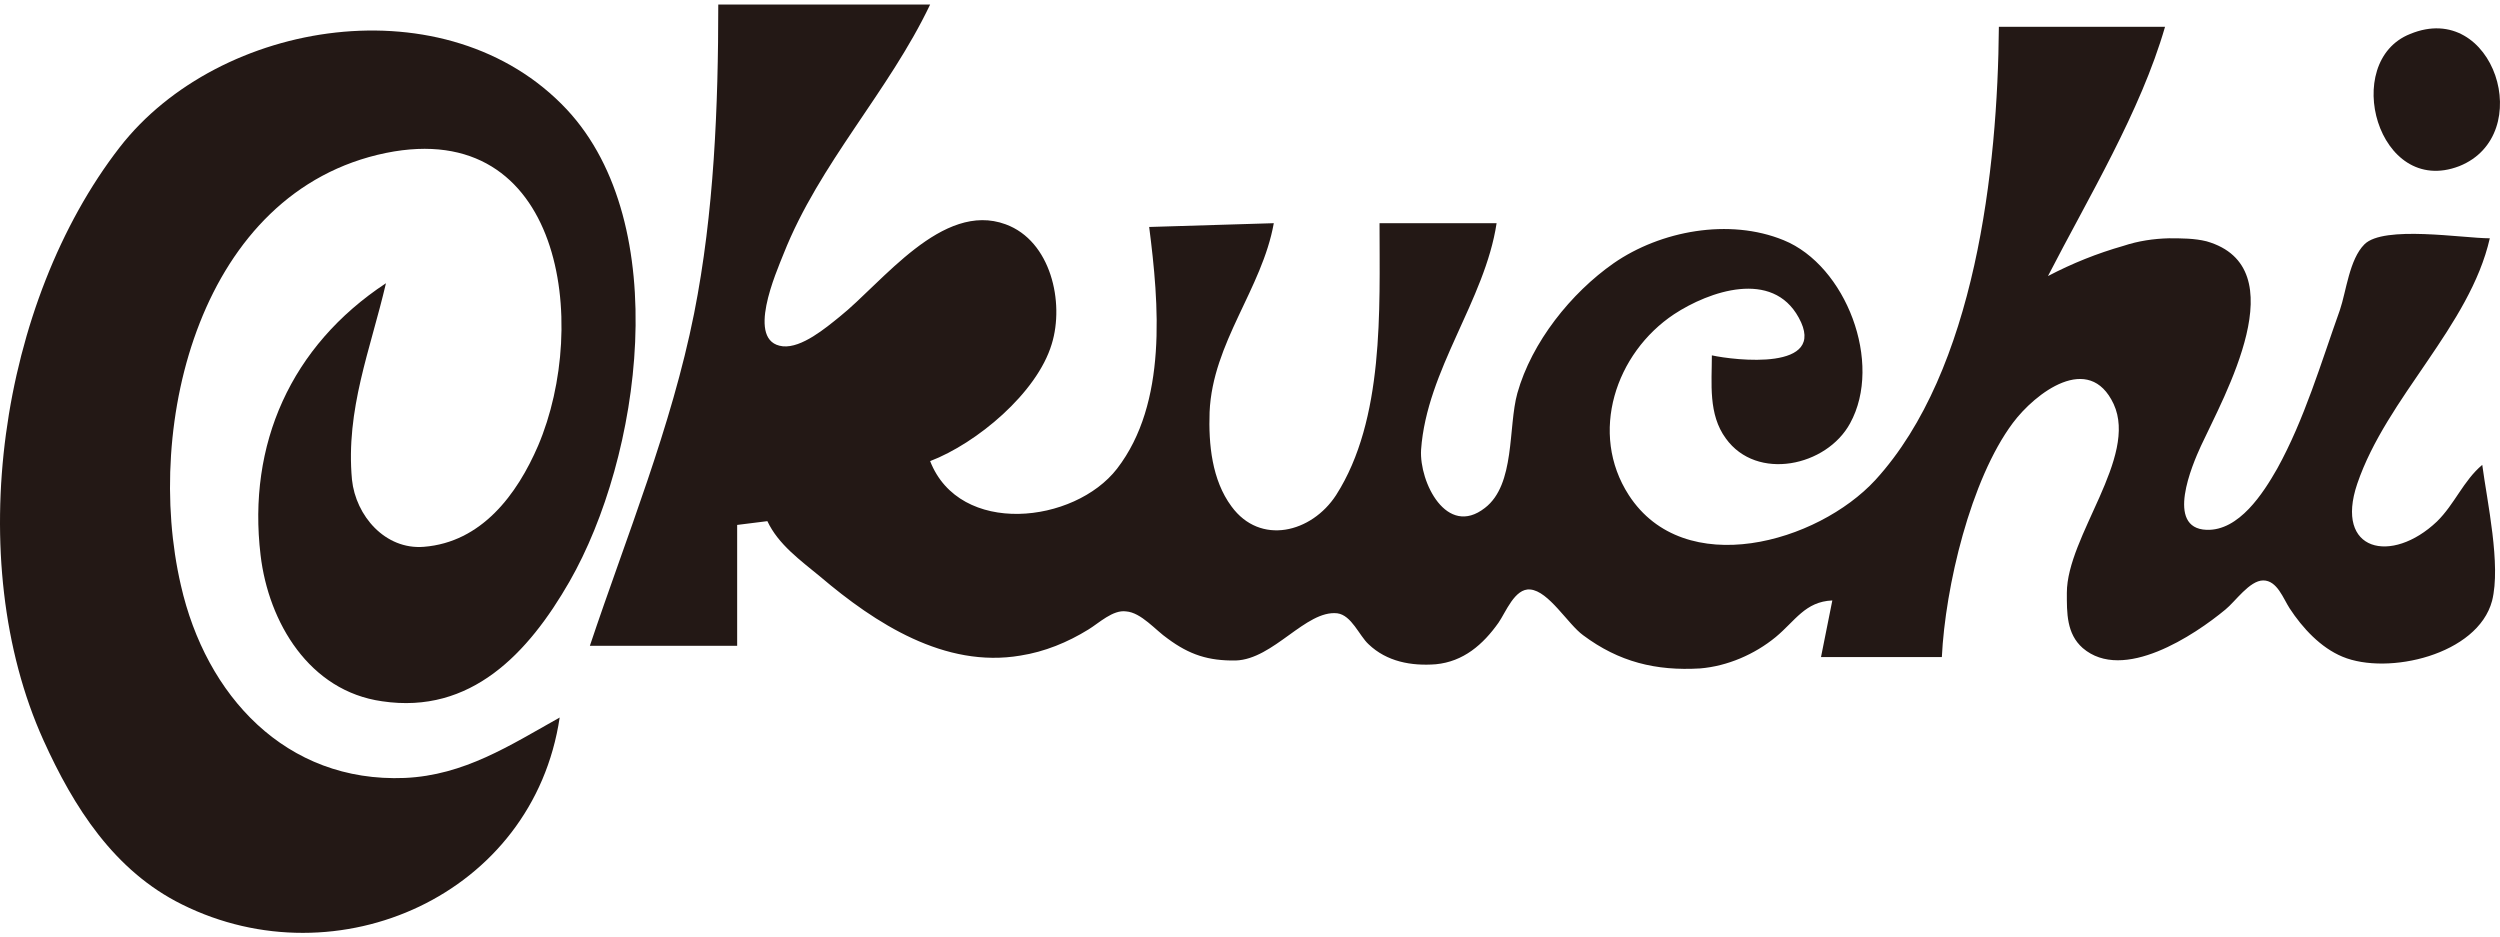
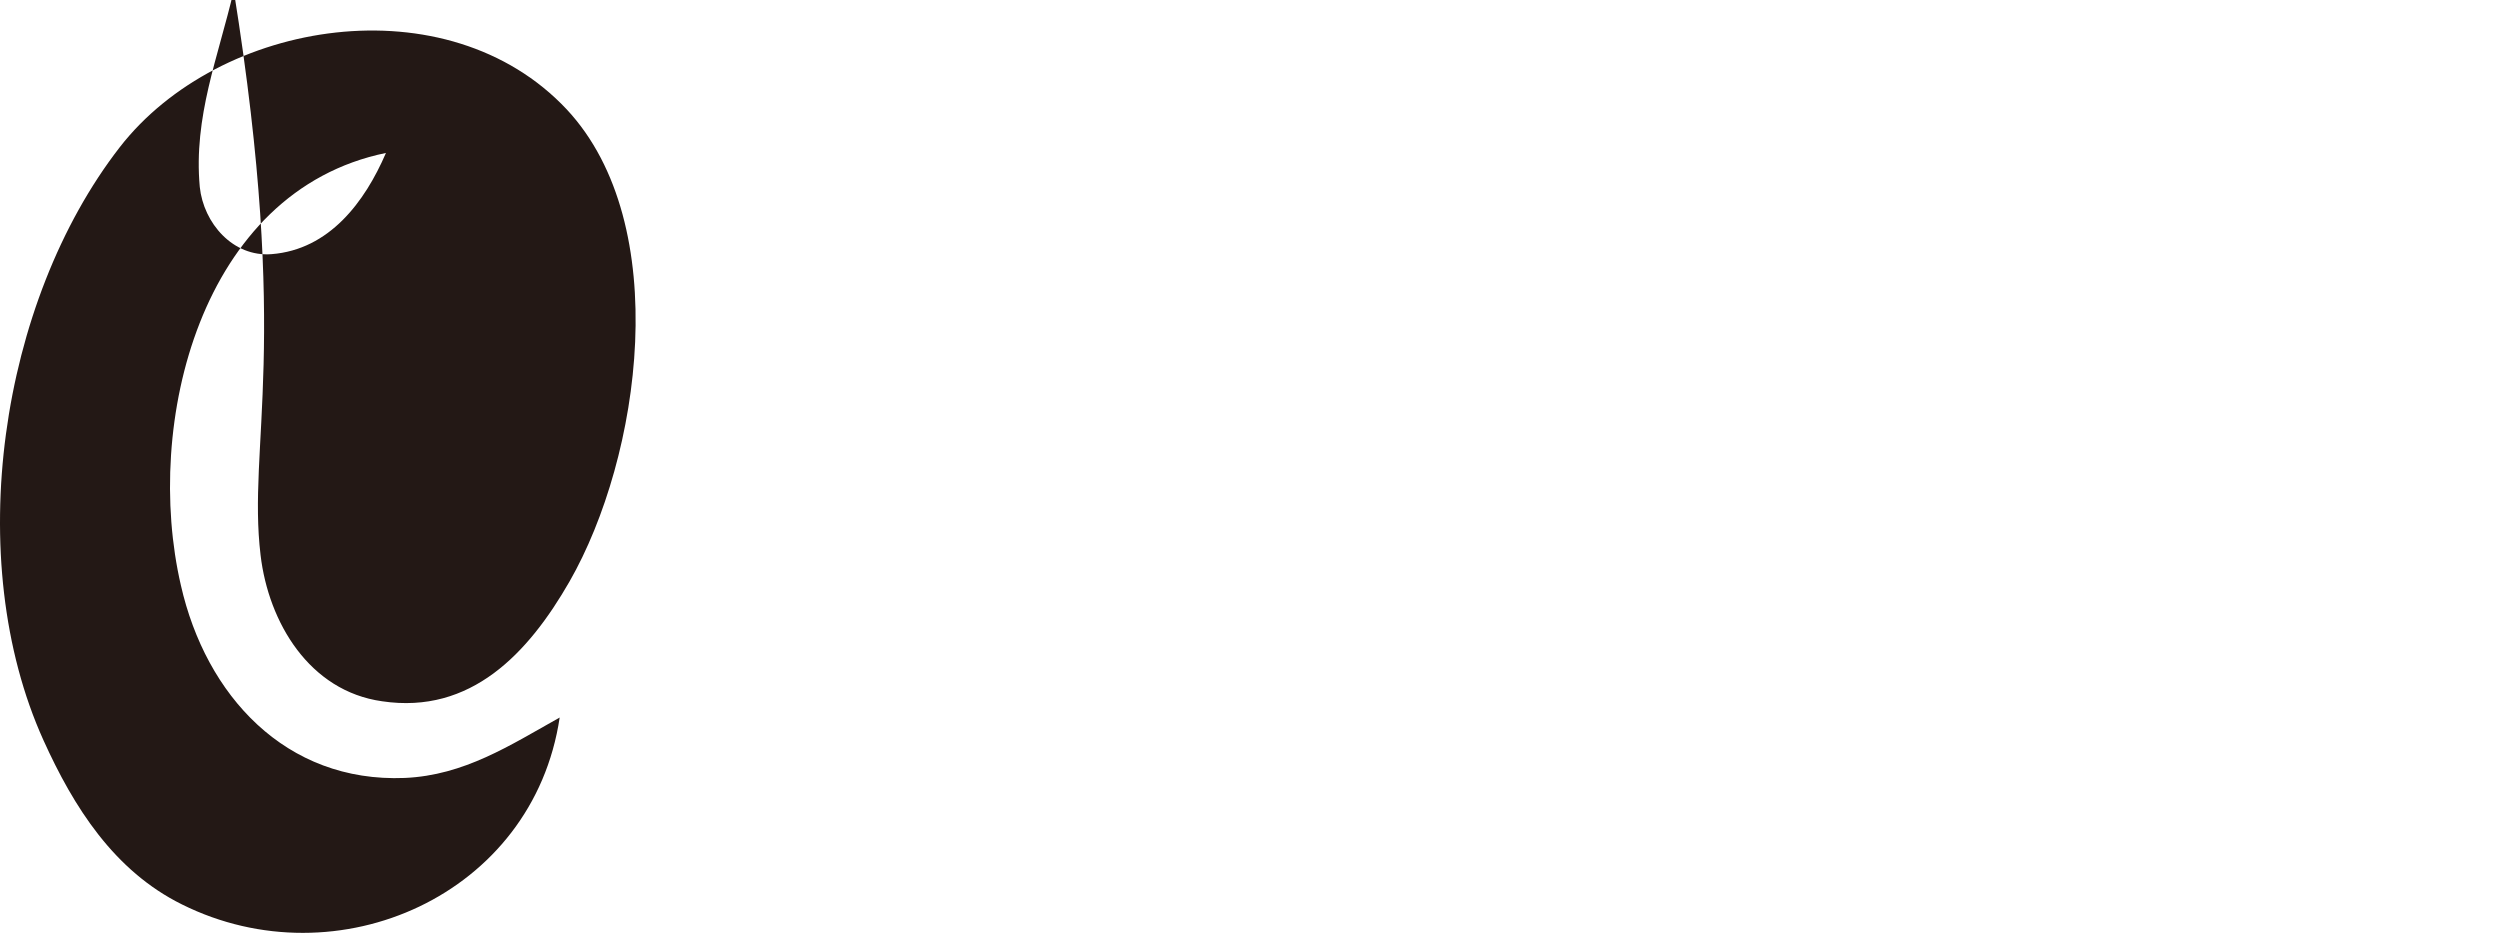
<svg xmlns="http://www.w3.org/2000/svg" version="1.1" id="logo" x="0px" y="0px" width="662px" height="248px" viewBox="0 0 662 248" style="enable-background:new 0 0 662 248;" xml:space="preserve">
  <style type="text/css">
	.st0{fill:#231815;}
</style>
  <g>
-     <path class="st0" d="M190.2,1c0,27.2-1.1,55.3-6.4,82c-6,30.1-17.9,59-27.6,88h39v-32l8-1c2.9,6.2,8.8,10.4,14,14.7   c14.6,12.4,33,24.3,53,20.9c6.4-1,12.5-3.5,18-6.9c2.8-1.7,6.5-5.3,10-4.8c4,0.3,7.8,5,11,7.2c5.8,4.3,10.8,5.9,18,5.8   c10-0.3,18.6-13.4,26.9-12.5c3.8,0.5,5.8,5.9,8.3,8.2c4.8,4.6,11.3,5.8,17.8,5.3c7.3-0.7,12.5-5.2,16.6-11c1.9-2.7,4.3-9.2,8.4-8.8   c4.9,0.4,10,9.2,14,12.1c9.5,7.1,19.3,9.5,31,8.8c7.2-0.6,14.4-3.7,20-8.3c5.2-4.3,7.8-9.4,15-9.7l-3,15h32   c0.9-18.6,7.6-47,18.8-62c5.9-7.9,20.2-18.9,26.7-5c6.5,14.1-12.4,35-12.4,50c0,5.3-0.1,10.8,4.2,14.6c10.7,9.2,29.6-3.4,37.8-10.2   c2.6-2.1,6.4-7.7,10-7.7c3.7,0,5.3,4.8,7,7.4c3.4,5.2,8.2,10.4,14,12.8c12,5,35.8-0.5,39.6-14.8c2.4-9.5-1.3-26.2-2.6-36   c-5,4.2-7.3,10.4-12,15c-12,11.4-27.2,8-21.1-10c7.8-22.9,29.8-41.7,35.1-65c-7.1,0-28.1-3.5-33.2,1.6c-4,4-4.8,12.4-6.5,17.4   c-5,14-9.4,29-16.6,42c-3.7,6.5-10.1,16.5-18.7,16.2c-11-0.4-3.8-17.2-1.5-22.2c6.1-13.2,25.5-47.3,1.5-54.2   c-3.2-0.8-6.7-0.8-10-0.8c-4,0.1-8.1,0.7-12,2c-7,2-13.5,4.6-20,8c10.7-20.8,24.5-43.5,31-66h-44c-0.3,37.5-6.2,91-32.7,120   c-15.3,16.6-50.6,26.7-65.3,4c-10.6-16.4-3.5-37.6,12-47.9c9.3-6.1,26-11.9,33,0.9c7.9,14.3-17.1,11.3-23,10c0,7.4-1,15.6,3.7,22   c8.2,11.4,26.7,7.4,32.9-4c8.8-16-1.1-41.8-17.6-48.5c-14.4-5.9-32.6-2.5-45,6.1c-11.3,7.9-21.7,20.9-25.5,34.4   c-2.5,9-0.5,24.2-8.6,30.4c-10.1,7.9-17.4-6.8-16.9-15.4c1.5-21.2,16.9-39.5,20-60h-31c0,22.8,1.3,52-11.5,72   c-6.5,10-20.1,13.4-27.7,3c-5.2-7-6.1-16.5-5.8-25c0.8-18.4,13.9-32.6,17-50l-33,1c2.6,20.3,4.9,46.6-8.5,64   c-11.3,14.6-41.7,18-49.5-2c12.3-4.7,28.3-18,32.2-31c3.4-11-0.2-27.3-12.2-31.7c-16.8-6.2-32.6,15.4-44,24.5   c-3.6,2.9-10,8.3-15,7.8c-10-1.1-1.7-19.7,0.2-24.5c9.5-24,27.8-42.9,38.8-66h-56.1V1z" />
-     <path class="st0" d="M638.2,9c-18.4,7.3-8.6,43.3,13,35C671.8,35.8,660.4-0.2,638.2,9z" />
-     <path class="st0" d="M148.2,190c-13.2,7.4-25.3,15.3-41,16c-31.6,1.3-52.7-21.9-59.3-51C38,112.3,53,50.6,102.2,40.5   c46.8-9.5,54,45.3,40.3,77.5c-5.6,13-15,25.6-30.3,26.8c-10.2,0.8-18-8.2-19-17.8c-1.7-18.6,4.9-34.4,9-52   C77,91.6,65.5,117.7,69,147c2.1,17.8,12.9,36,32.2,38.7c23.5,3.5,38.7-12.7,49.6-31.7c18.9-33,27.7-94.5-0.7-125   C118.5-4.7,58.1,5,31.7,39C-0.1,80-10.1,148.2,11.5,196c8,17.7,18.7,34.6,36.7,43.5C89.4,260,141.2,237,148.2,190z" />
+     <path class="st0" d="M148.2,190c-13.2,7.4-25.3,15.3-41,16c-31.6,1.3-52.7-21.9-59.3-51C38,112.3,53,50.6,102.2,40.5   c-5.6,13-15,25.6-30.3,26.8c-10.2,0.8-18-8.2-19-17.8c-1.7-18.6,4.9-34.4,9-52   C77,91.6,65.5,117.7,69,147c2.1,17.8,12.9,36,32.2,38.7c23.5,3.5,38.7-12.7,49.6-31.7c18.9-33,27.7-94.5-0.7-125   C118.5-4.7,58.1,5,31.7,39C-0.1,80-10.1,148.2,11.5,196c8,17.7,18.7,34.6,36.7,43.5C89.4,260,141.2,237,148.2,190z" />
  </g>
</svg>